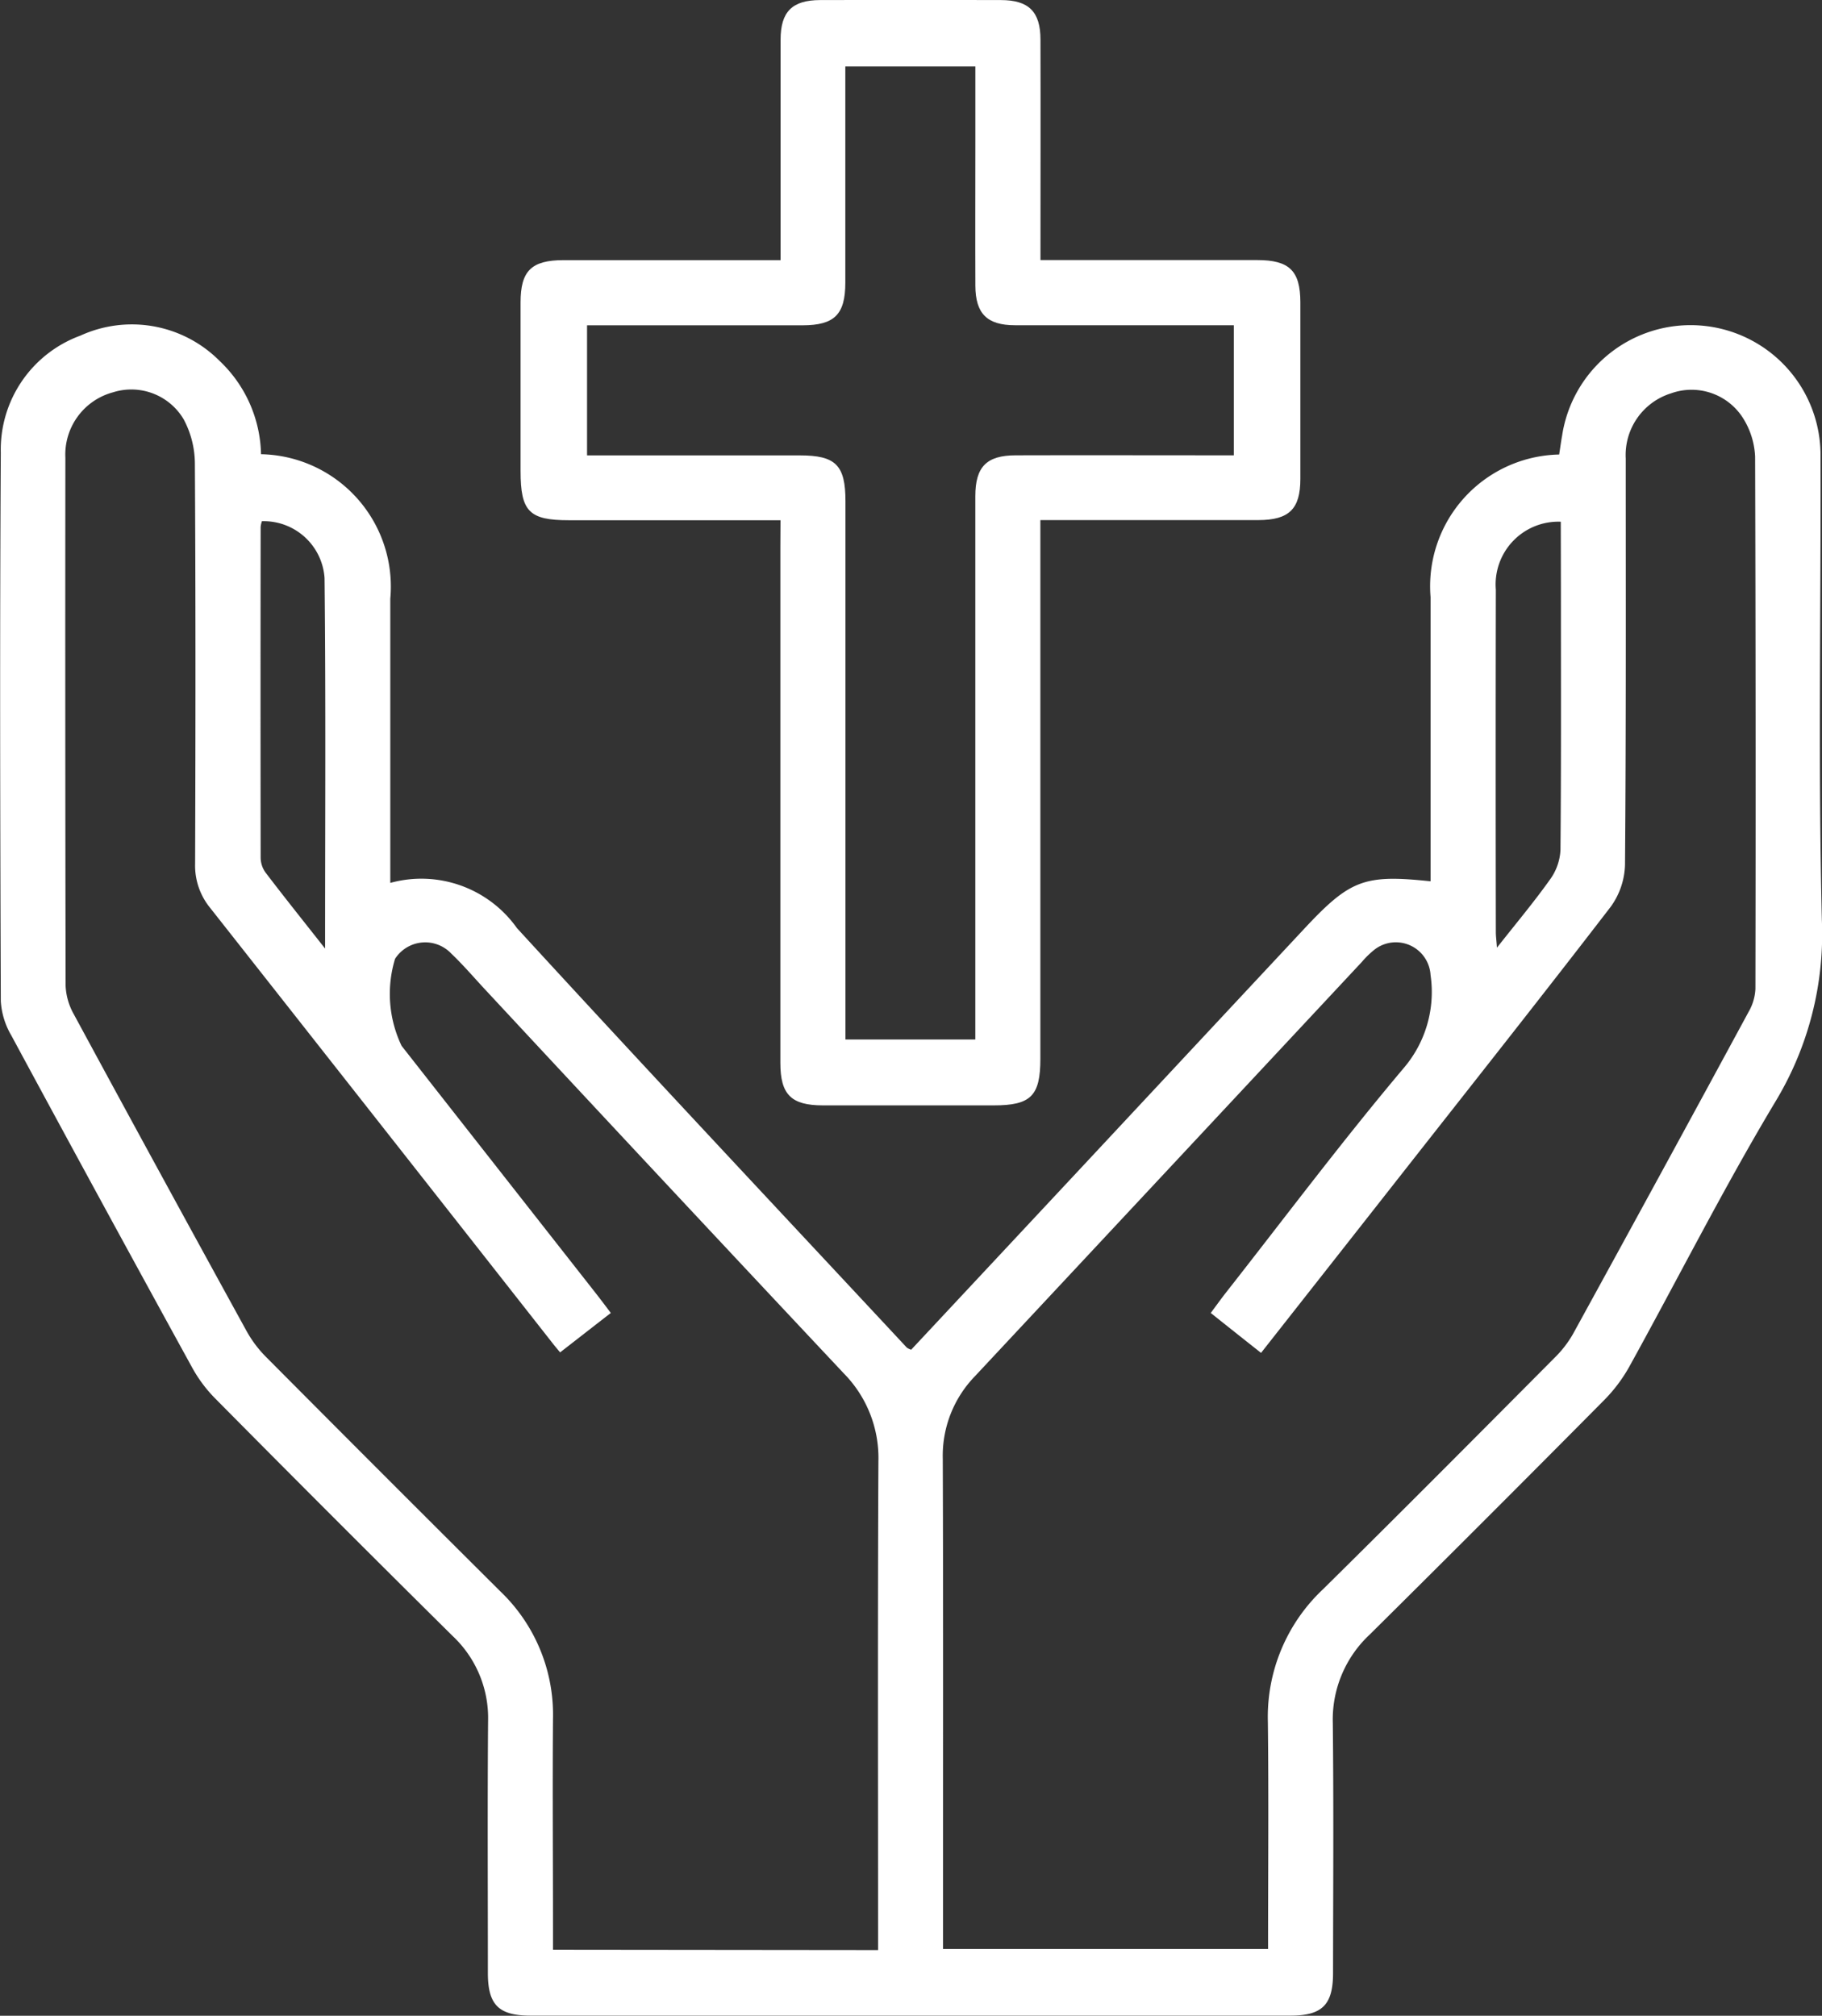
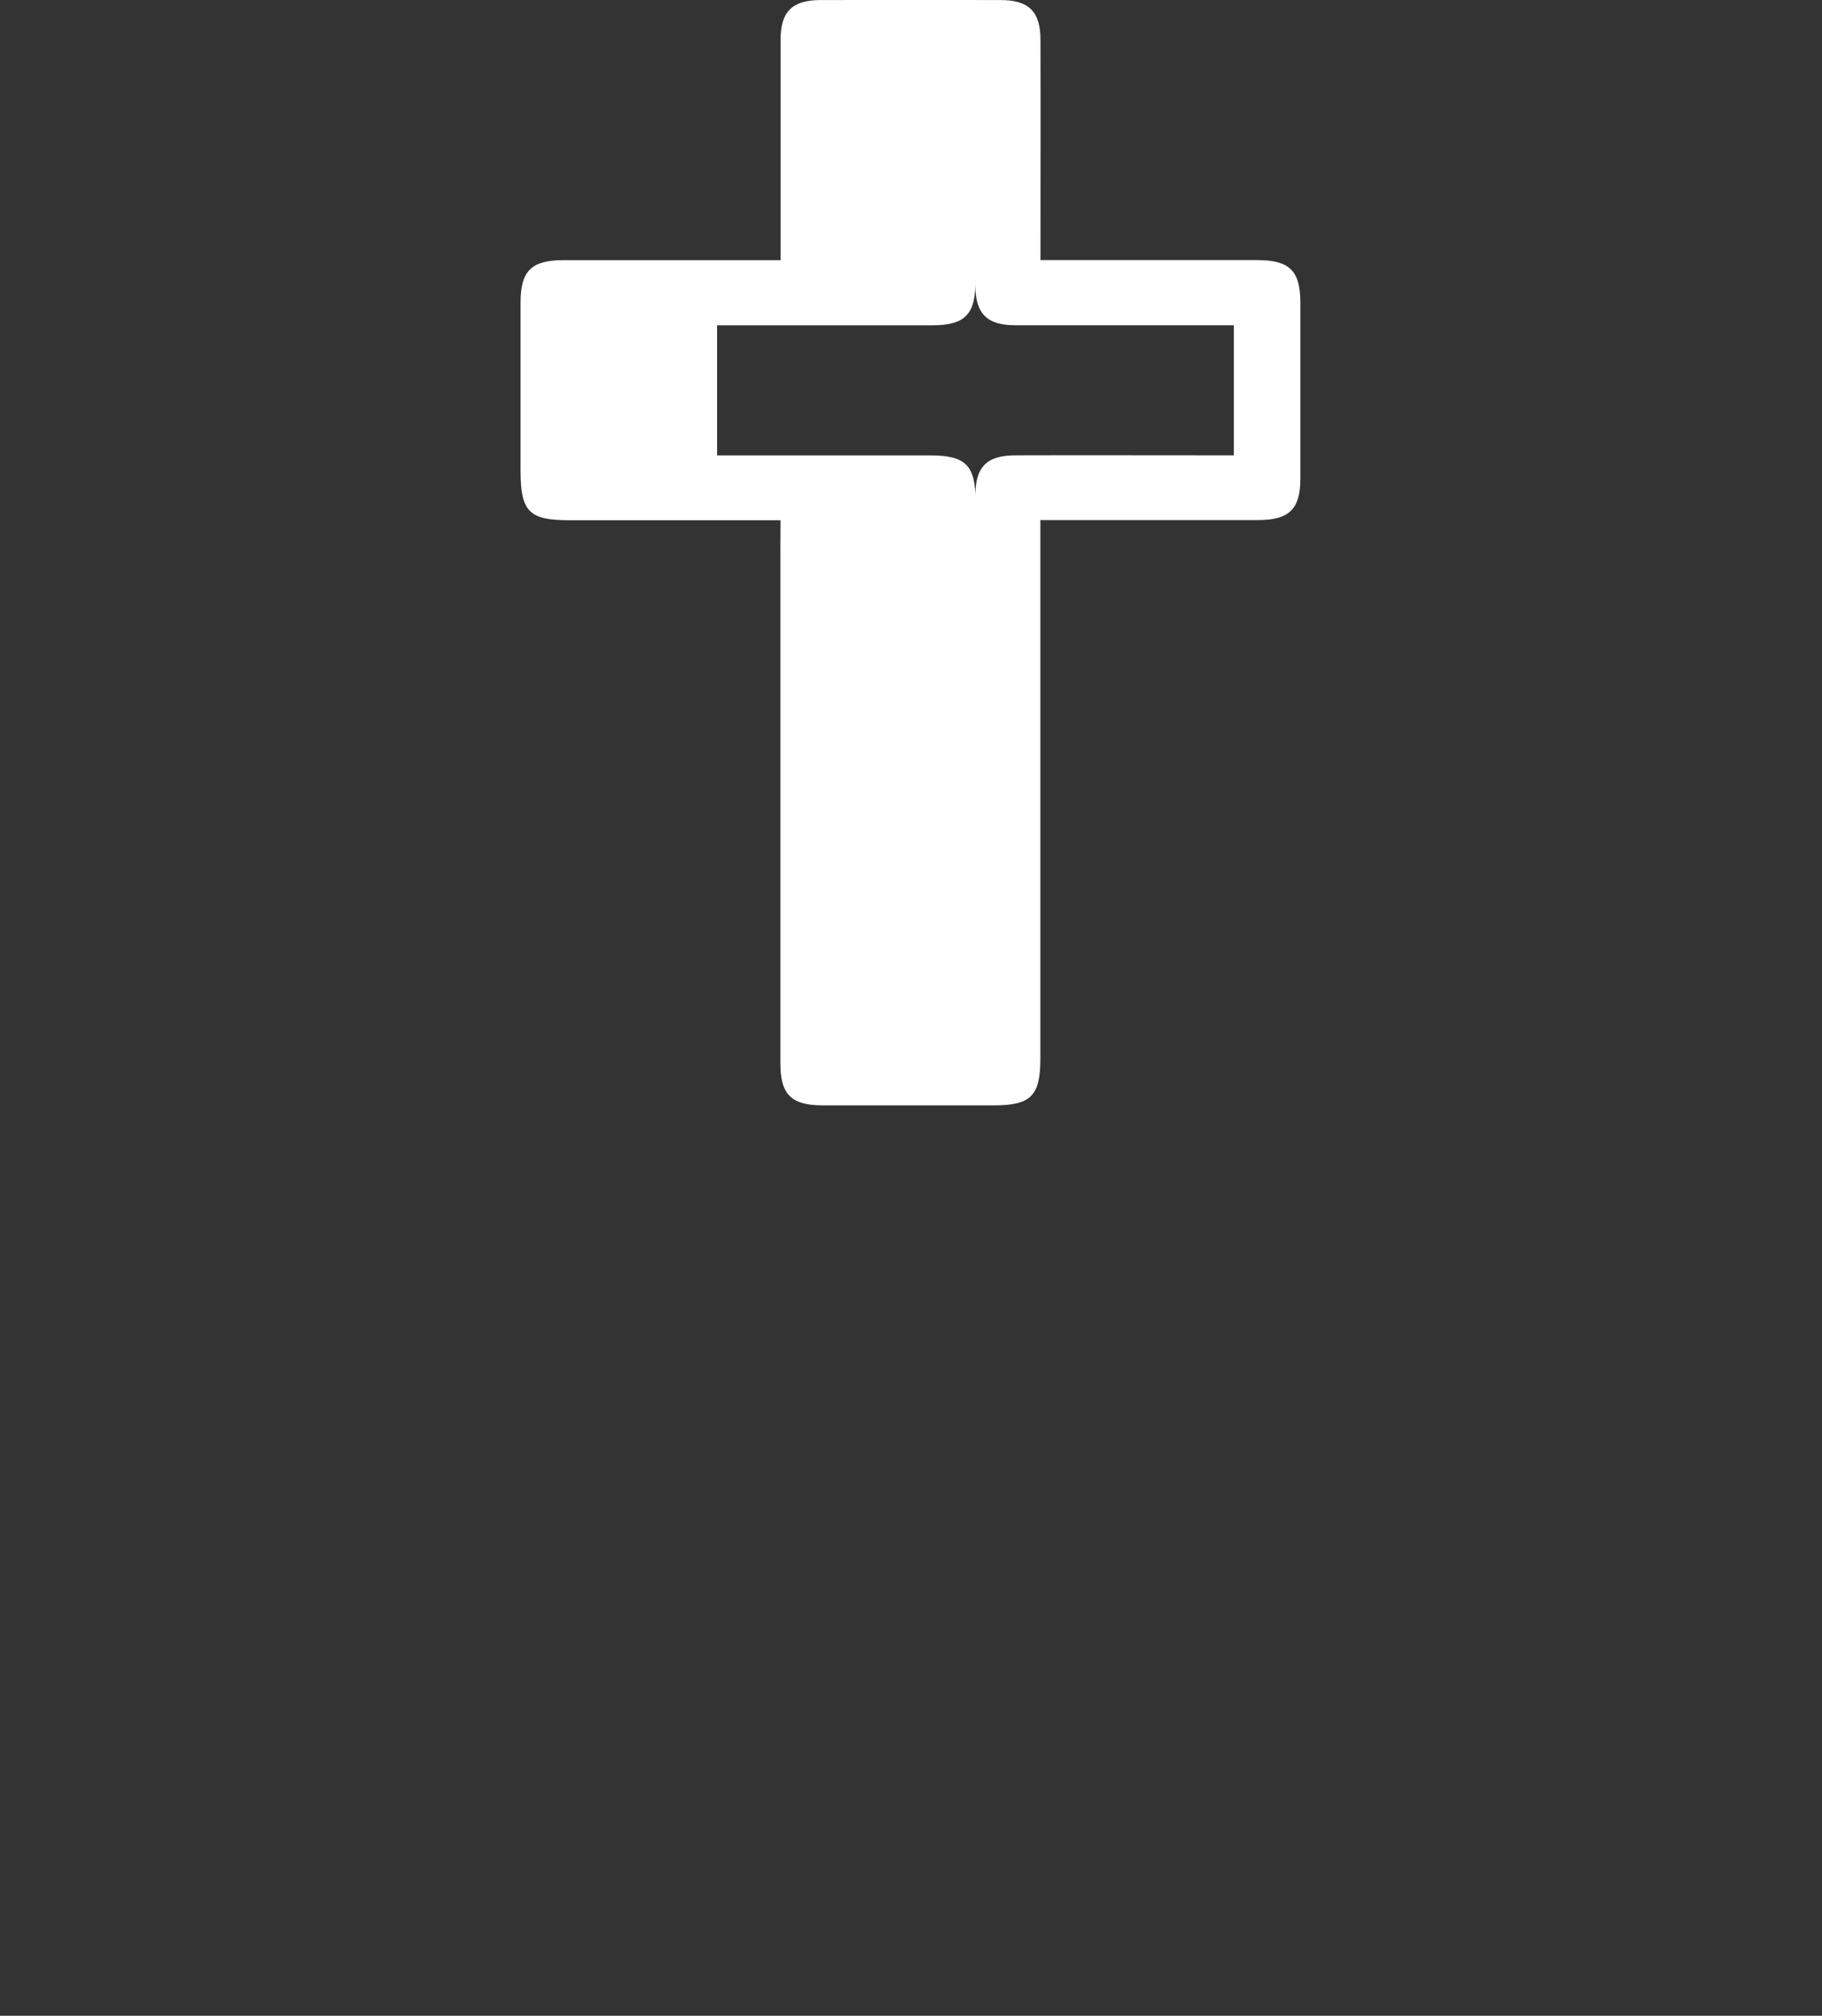
<svg xmlns="http://www.w3.org/2000/svg" width="54.236" height="60" viewBox="0 0 54.236 60">
  <rect x="0" y="0" width="54.236" height="60" fill="#333333" stroke="none" />
  <g id="cruz" transform="translate(443.223 -238.577)">
-     <path id="Trazado_979" data-name="Trazado 979" d="M1122.746,148.44a3.941,3.941,0,0,1,3.852,4.3V161.2a3.487,3.487,0,0,1,3.77,1.345c3.84,4.188,7.732,8.33,11.607,12.488a.5.5,0,0,0,.128.062l5.144-5.506q3.279-3.514,6.56-7.028c1.365-1.46,1.784-1.617,3.757-1.409v-1.871q0-3.294,0-6.591a3.921,3.921,0,0,1,3.828-4.241c.029-.183.054-.377.089-.569a3.868,3.868,0,0,1,7.691.638c.013,4.595-.072,9.193.04,13.786a9.638,9.638,0,0,1-1.39,5.418c-1.54,2.571-2.893,5.255-4.344,7.881a4.6,4.6,0,0,1-.755,1q-3.469,3.5-6.969,6.969a3.458,3.458,0,0,0-1.1,2.639c.027,2.478.01,4.957.007,7.436,0,.947-.322,1.269-1.271,1.269q-11.306,0-22.614,0c-.951,0-1.272-.319-1.273-1.265,0-2.5-.014-5,.006-7.5a3.351,3.351,0,0,0-1.055-2.535q-3.545-3.51-7.054-7.056a4.137,4.137,0,0,1-.686-.908q-2.719-4.95-5.4-9.917a2.275,2.275,0,0,1-.31-1.016c-.019-5.441-.033-10.883,0-16.326a3.611,3.611,0,0,1,2.369-3.483,3.682,3.682,0,0,1,4.147.756,3.931,3.931,0,0,1,1.23,2.77m28.27,25.565c.17-.227.307-.42.454-.607,1.755-2.235,3.459-4.512,5.29-6.682a3.482,3.482,0,0,0,.8-2.768,1.035,1.035,0,0,0-1.656-.768,2.684,2.684,0,0,0-.39.377q-5.756,6.166-11.515,12.329a3.4,3.4,0,0,0-.959,2.458c.016,4.655.007,9.312.007,13.969v.622h9.676c0-2.285.02-4.523-.006-6.759a5.214,5.214,0,0,1,1.641-3.947c2.309-2.279,4.6-4.583,6.886-6.883a3.244,3.244,0,0,0,.552-.709q2.63-4.79,5.234-9.6a1.5,1.5,0,0,0,.2-.676q.015-7.923-.009-15.843a2.337,2.337,0,0,0-.378-1.177,1.813,1.813,0,0,0-2.131-.707,1.922,1.922,0,0,0-1.342,1.94c0,4.032.011,8.063-.022,12.095a2.227,2.227,0,0,1-.433,1.255c-2,2.6-4.04,5.178-6.07,7.761-1.43,1.821-2.862,3.641-4.331,5.508-.513-.405-.995-.788-1.5-1.19m-9.9,18.965v-.7c0-4.617-.013-9.233.01-13.848a3.588,3.588,0,0,0-1.028-2.614q-5.34-5.685-10.653-11.4c-.344-.368-.671-.753-1.035-1.1a1.068,1.068,0,0,0-1.672.157,3.587,3.587,0,0,0,.194,2.59q2.874,3.663,5.749,7.324c.157.2.308.4.479.628-.535.415-1.018.792-1.509,1.173-.118-.142-.183-.218-.245-.3q-5.079-6.466-10.167-12.924a1.989,1.989,0,0,1-.453-1.327c.013-3.971.017-7.942-.007-11.914a2.814,2.814,0,0,0-.336-1.312,1.811,1.811,0,0,0-2.1-.8,1.918,1.918,0,0,0-1.419,1.945q-.008,7.86.007,15.722a1.892,1.892,0,0,0,.244.845q2.559,4.728,5.148,9.44a3.5,3.5,0,0,0,.576.763q3.476,3.495,6.969,6.972a5.077,5.077,0,0,1,1.571,3.793c-.016,2.077,0,4.152,0,6.229v.648Zm-16.461-29.81c0-3.8.023-7.412-.016-11.028a1.814,1.814,0,0,0-1.865-1.692.784.784,0,0,0-.037.171q-.007,4.92,0,9.838a.769.769,0,0,0,.139.44c.546.717,1.111,1.423,1.779,2.271m36.783-12.705a1.868,1.868,0,0,0-1.933,2.022q-.009,5.1,0,10.2c0,.109.016.217.033.457.591-.75,1.118-1.378,1.591-2.045a1.627,1.627,0,0,0,.3-.864c.023-2.535.013-5.069.013-7.6Z" transform="translate(-1558.203 103.657)" fill="#fff" />
-     <path id="Trazado_980" data-name="Trazado 980" d="M1133.5,153.344h-6.3c-1.181,0-1.437-.26-1.437-1.465q0-2.509,0-5.019c0-.94.323-1.256,1.279-1.258q2.872,0,5.745,0h.716v-1c0-1.854,0-3.708,0-5.562,0-.832.345-1.176,1.174-1.179q2.69-.009,5.381,0c.832,0,1.18.346,1.181,1.174.006,2.156,0,4.312,0,6.565h.651q2.9,0,5.8,0c.957,0,1.283.318,1.285,1.255q0,2.63,0,5.26c0,.9-.339,1.223-1.253,1.225-2.134,0-4.267,0-6.486,0v.73q0,7.647,0,15.3c0,1.11-.282,1.391-1.39,1.391q-2.54,0-5.079,0c-.95,0-1.271-.32-1.271-1.268q0-7.679,0-15.357ZM1139.3,168.8v-.762q0-7.707,0-15.413c0-.872.336-1.212,1.2-1.213,1.955-.006,3.91,0,5.864,0h.63v-3.872c-2.2,0-4.356,0-6.512,0-.832,0-1.177-.345-1.181-1.173-.006-1.45,0-2.9,0-4.352v-2.177h-3.871c0,2.169,0,4.3,0,6.433,0,.947-.322,1.269-1.268,1.271q-2.9,0-5.8,0h-.62v3.872c2.144,0,4.24,0,6.334,0,1.068,0,1.358.29,1.358,1.363V168.8Z" transform="translate(-1553.49 100.718)" fill="#fff" />
+     <path id="Trazado_980" data-name="Trazado 980" d="M1133.5,153.344h-6.3c-1.181,0-1.437-.26-1.437-1.465q0-2.509,0-5.019c0-.94.323-1.256,1.279-1.258q2.872,0,5.745,0h.716v-1c0-1.854,0-3.708,0-5.562,0-.832.345-1.176,1.174-1.179q2.69-.009,5.381,0c.832,0,1.18.346,1.181,1.174.006,2.156,0,4.312,0,6.565h.651q2.9,0,5.8,0c.957,0,1.283.318,1.285,1.255q0,2.63,0,5.26c0,.9-.339,1.223-1.253,1.225-2.134,0-4.267,0-6.486,0v.73q0,7.647,0,15.3c0,1.11-.282,1.391-1.39,1.391q-2.54,0-5.079,0c-.95,0-1.271-.32-1.271-1.268q0-7.679,0-15.357ZM1139.3,168.8v-.762q0-7.707,0-15.413c0-.872.336-1.212,1.2-1.213,1.955-.006,3.91,0,5.864,0h.63v-3.872c-2.2,0-4.356,0-6.512,0-.832,0-1.177-.345-1.181-1.173-.006-1.45,0-2.9,0-4.352v-2.177c0,2.169,0,4.3,0,6.433,0,.947-.322,1.269-1.268,1.271q-2.9,0-5.8,0h-.62v3.872c2.144,0,4.24,0,6.334,0,1.068,0,1.358.29,1.358,1.363V168.8Z" transform="translate(-1553.49 100.718)" fill="#fff" />
  </g>
</svg>